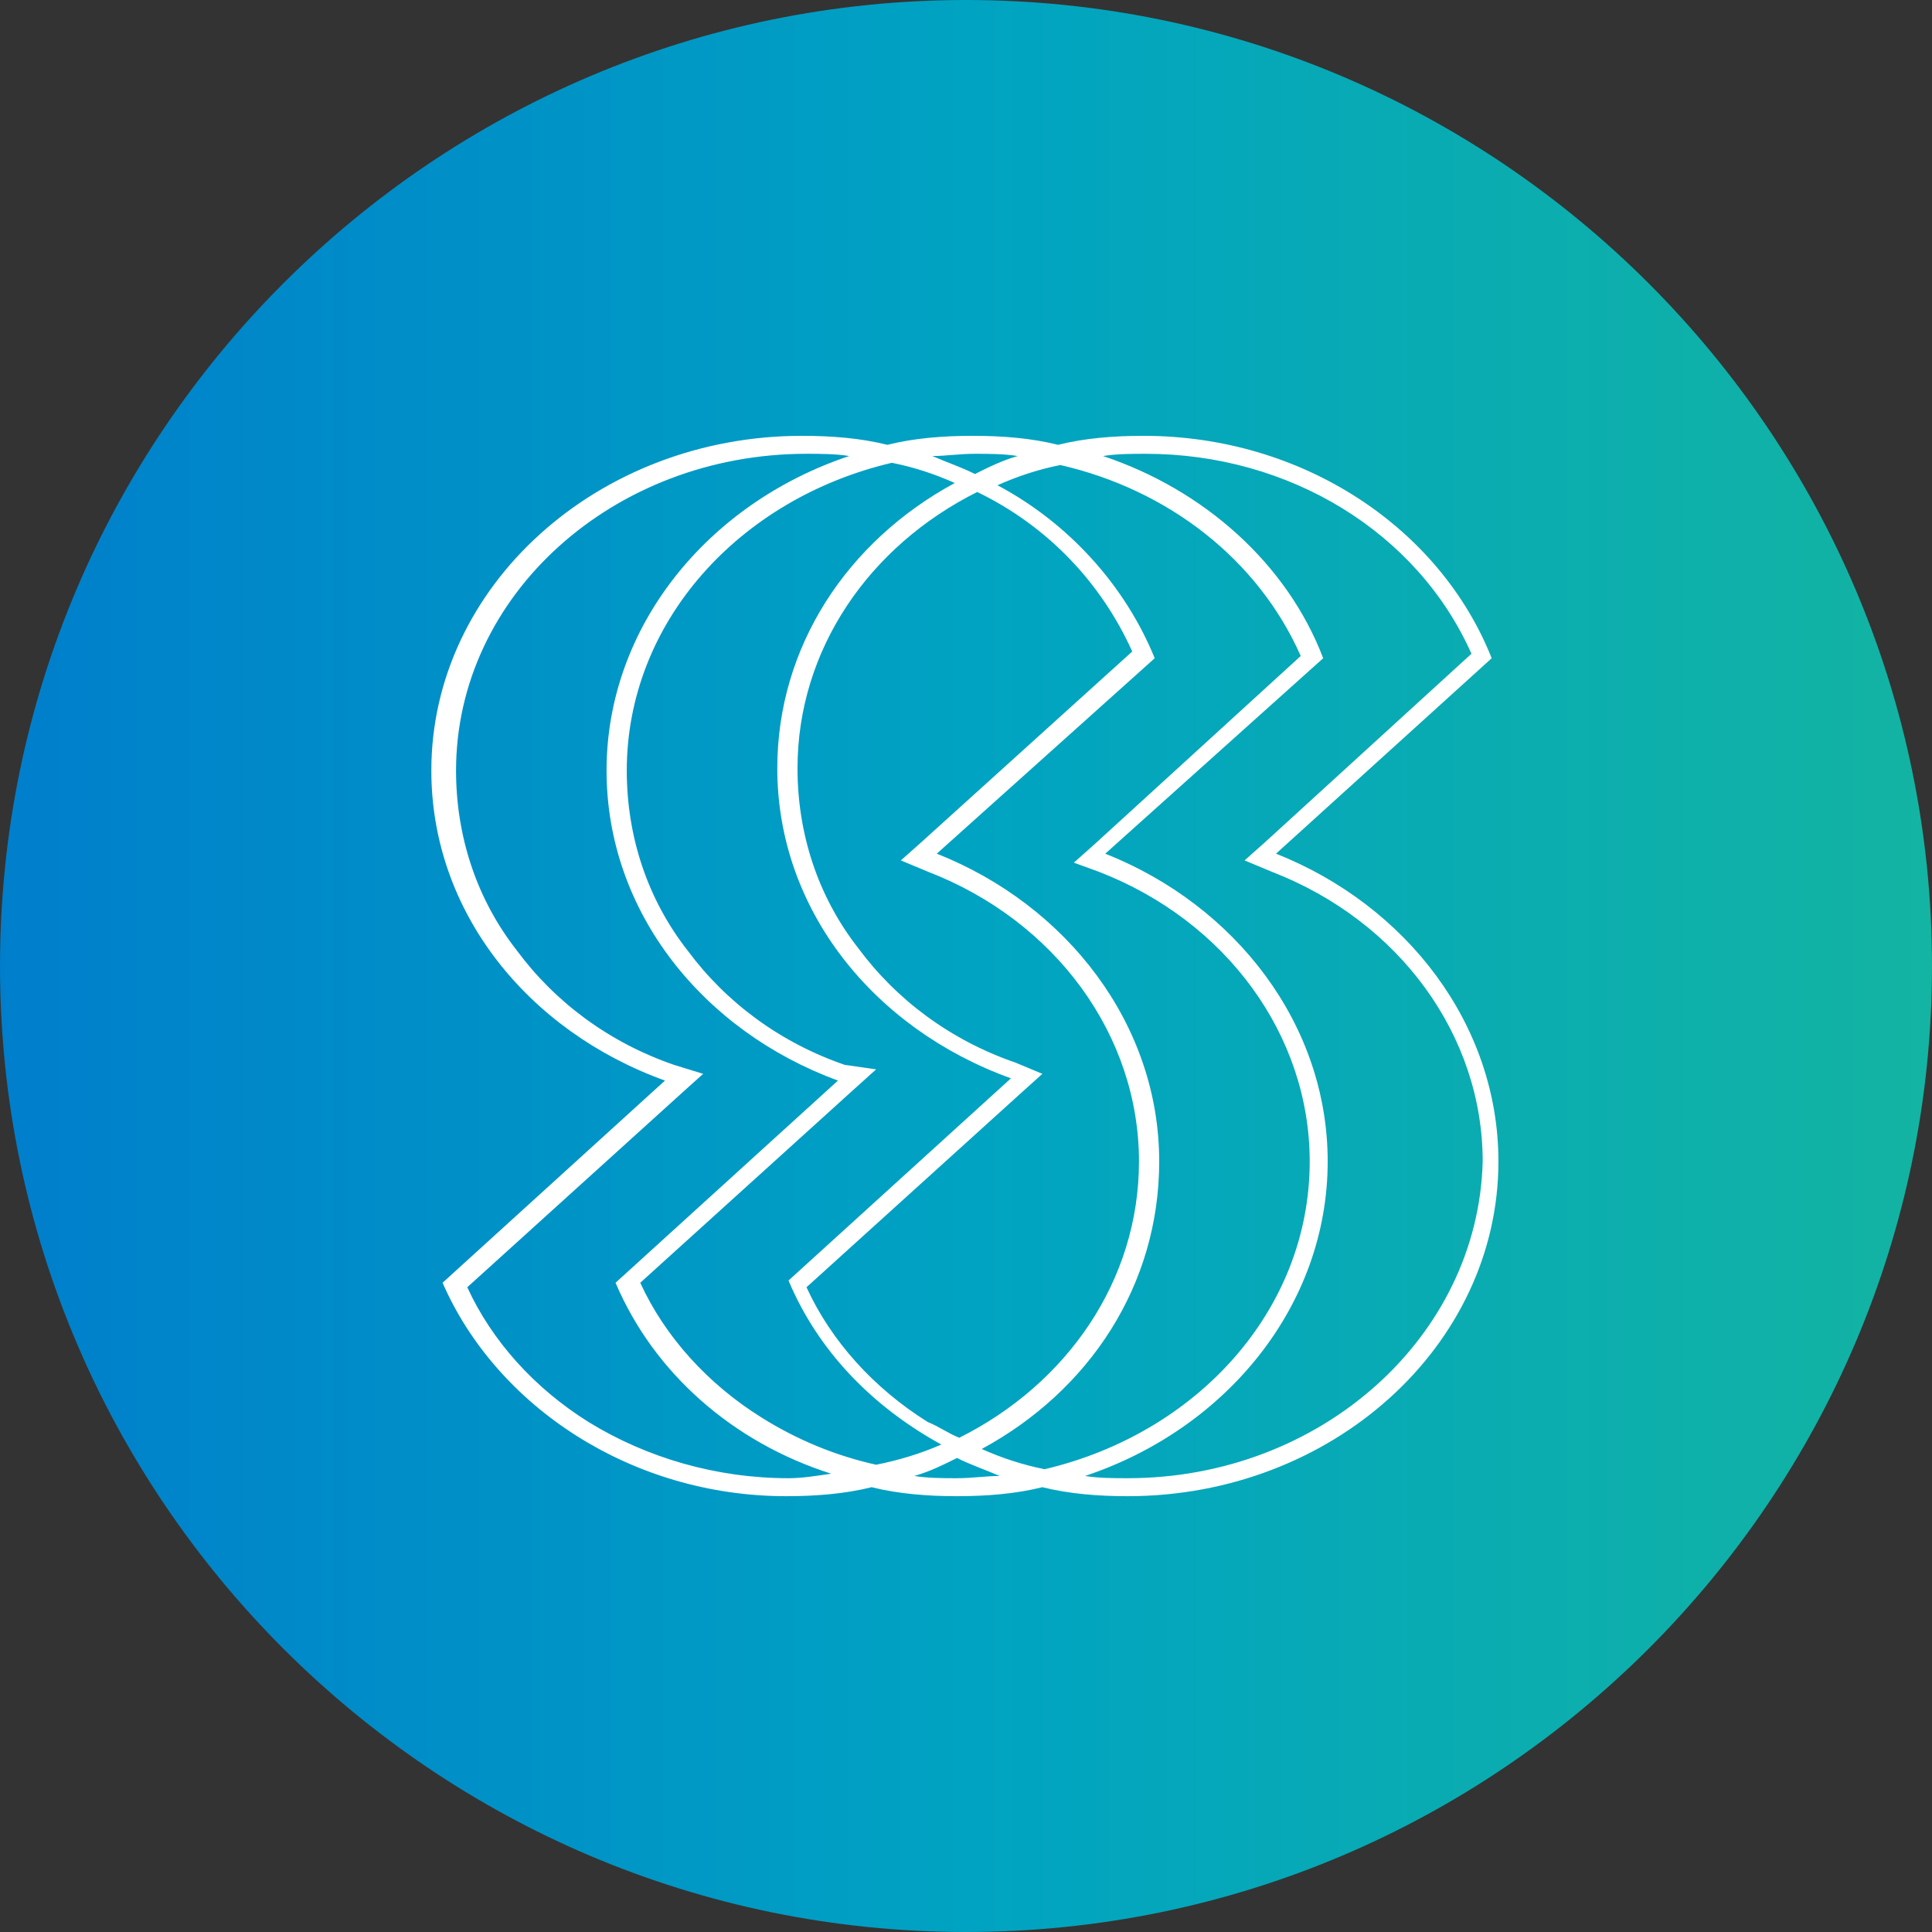
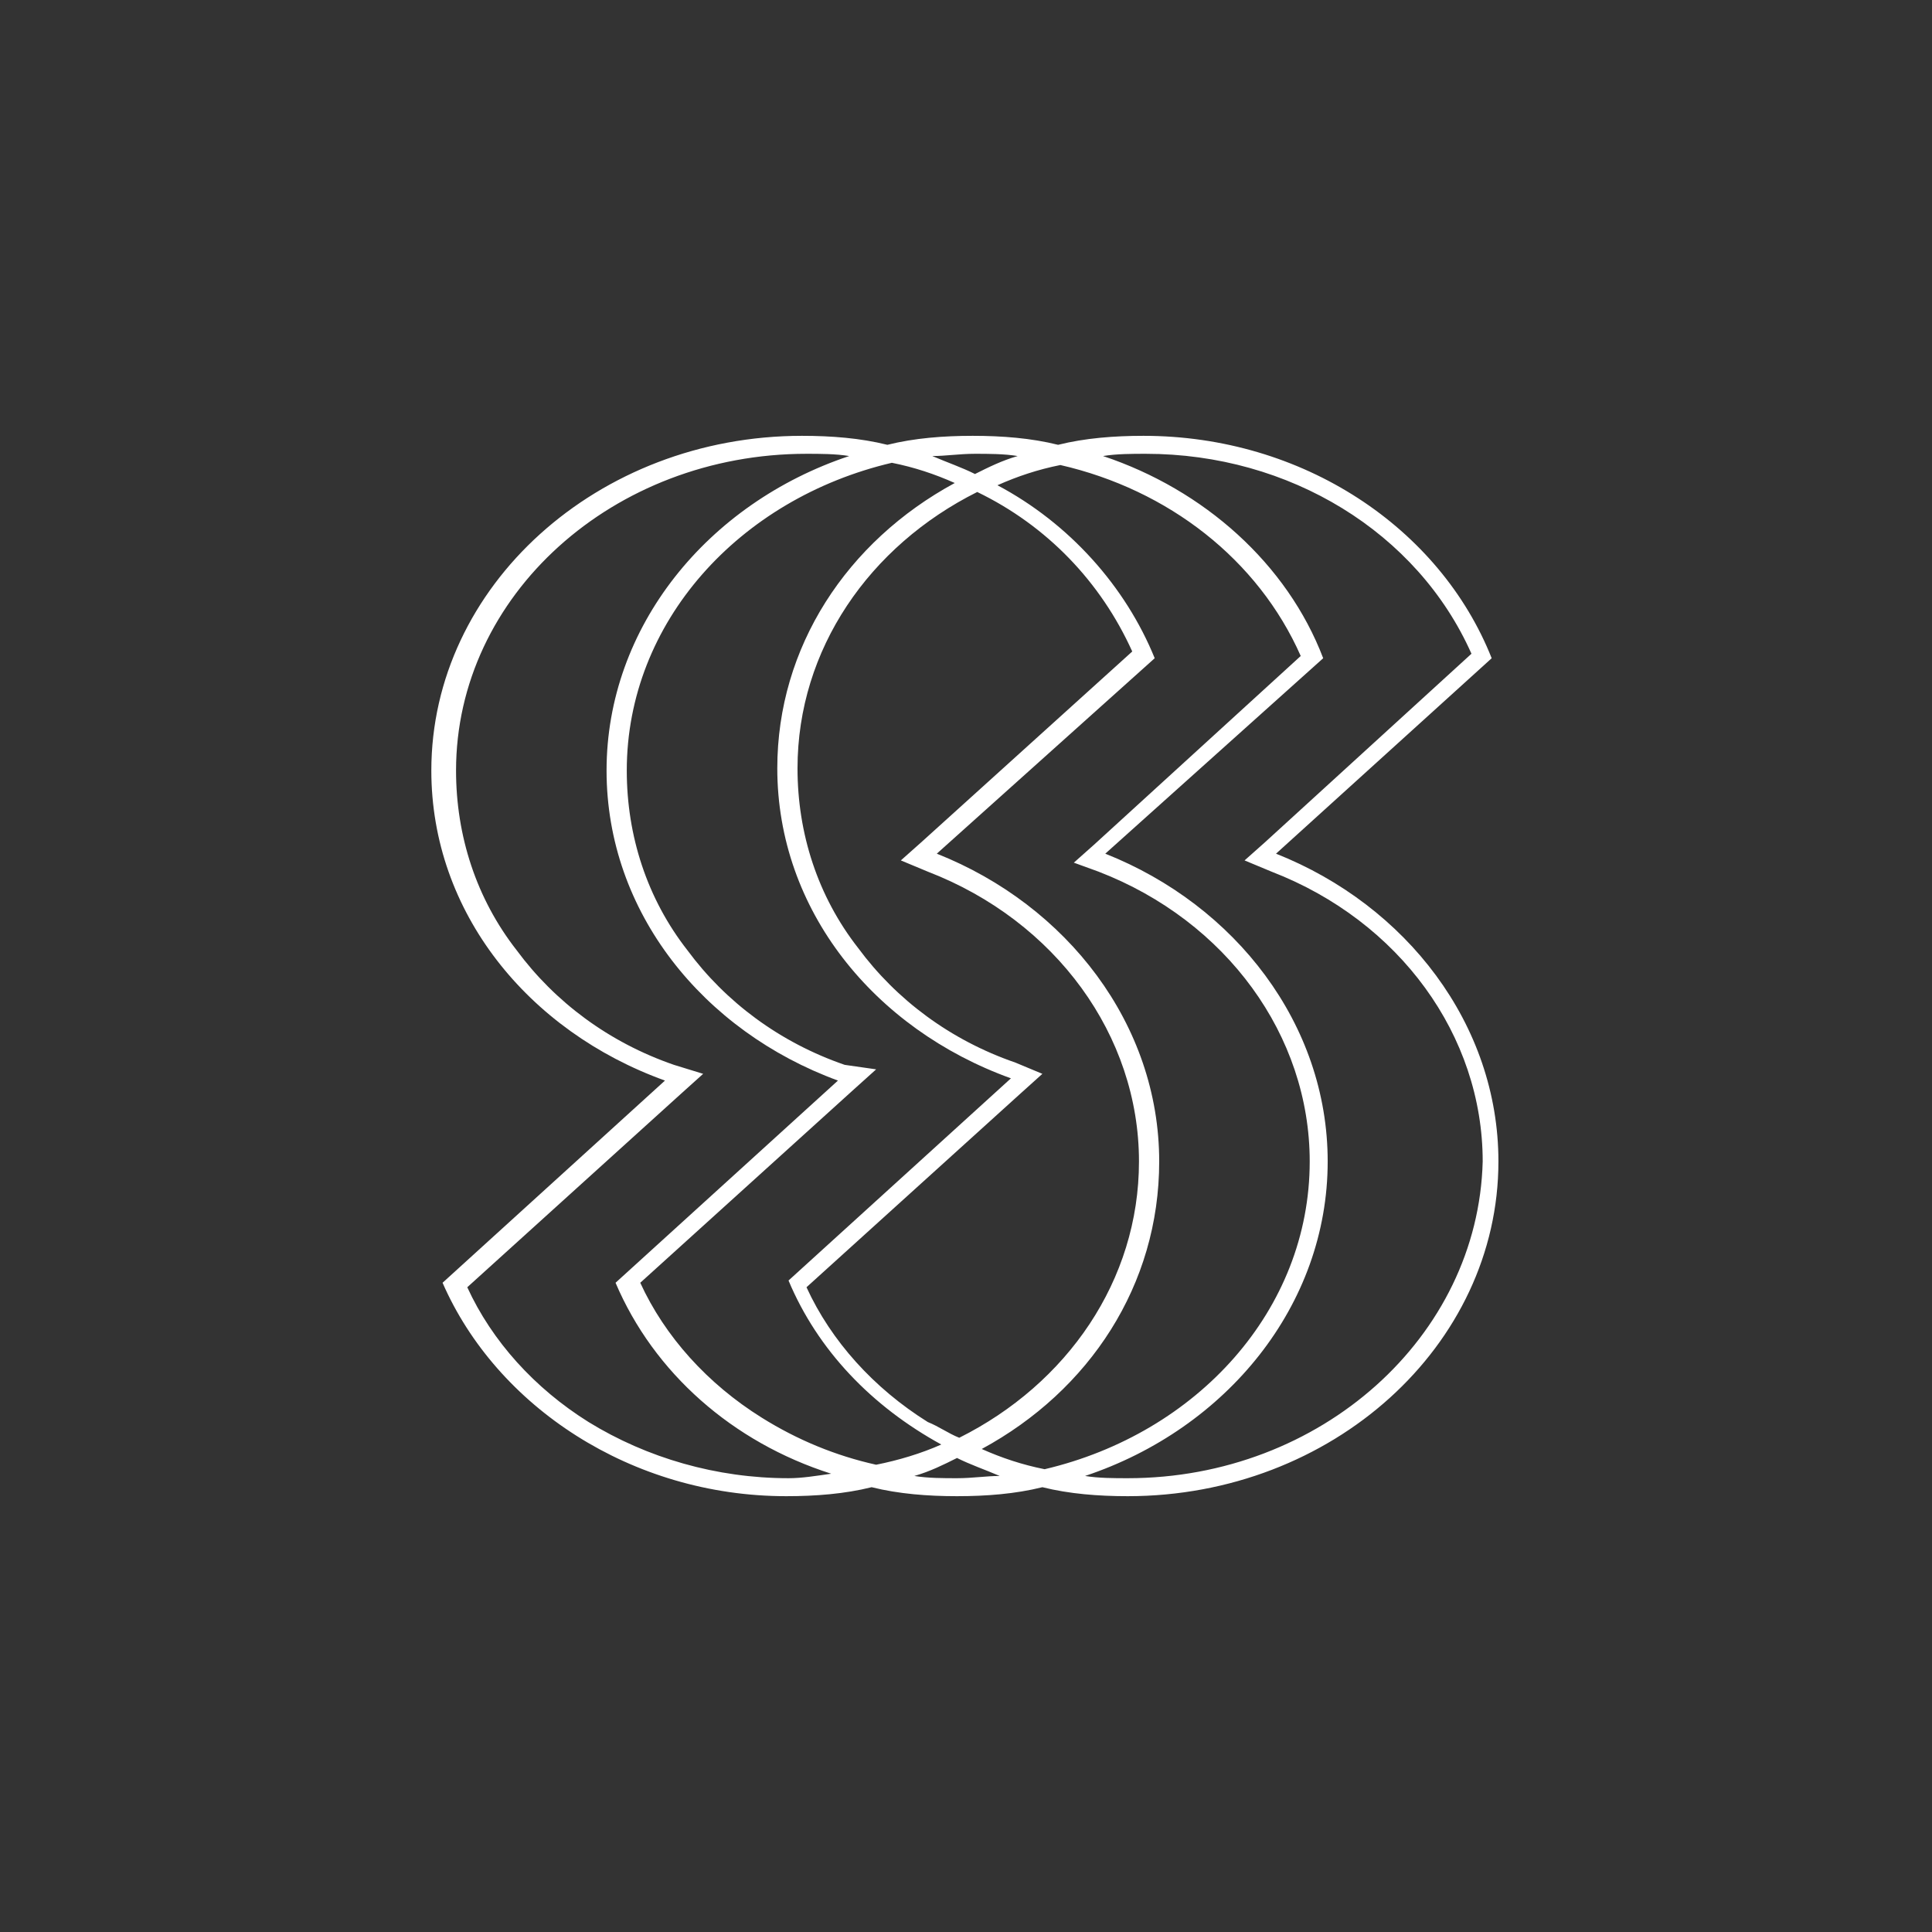
<svg xmlns="http://www.w3.org/2000/svg" viewBox="0 0 86 86" width="86" height="86">
  <rect x="0" y="0" width="86" height="86" fill="#333333" stroke="none" />
  <linearGradient id="gradient" x1="0" y1="0.5" x2="1" y2="0.5" gradientUnits="objectBoundingBox">
    <stop offset="0" stop-color="#007ecc" />
    <stop offset="0.5" stop-color="#00a3c2" />
    <stop offset="1" stop-color="#13b4a2" />
  </linearGradient>
-   <path style="fill: url(#gradient)" d="M43,0c23.7,0,43,19.3,43,43S66.7,86,43,86S0,66.7,0,43S19.3,0,43,0z" />
  <path style="fill: #ffffff" d="M56.8,38l9.6-8.7c-2.3-5.8-8.4-9.9-15.5-9.9c-1.3,0-2.6,0.1-3.8,0.4c-1.2-0.3-2.5-0.4-3.8-0.4c-1.3,0-2.6,0.1-3.8,0.4c-1.2-0.3-2.5-0.4-3.8-0.4c-9.1,0-16.5,6.7-16.5,14.9c0,6.3,4.3,11.6,10.4,13.8l-9.9,9c2.4,5.5,8.4,9.5,15.3,9.5c1.3,0,2.6-0.1,3.8-0.4c1.2,0.3,2.5,0.4,3.8,0.4s2.6-0.1,3.8-0.4c1.2,0.3,2.5,0.4,3.8,0.4c9.1,0,16.5-6.7,16.5-14.9C66.7,45.6,62.6,40.3,56.8,38z M43.4,20.2c0.6,0,1.3,0,1.9,0.1c-0.7,0.2-1.3,0.5-1.9,0.8c-0.6-0.3-1.2-0.5-1.9-0.8C42.1,20.3,42.7,20.2,43.4,20.2z M48.9,38.8c5.7,2.2,9.4,7.3,9.4,12.9c0,6.6-5,12.1-11.8,13.7c-1-0.2-1.9-0.5-2.8-0.9c4.8-2.6,7.9-7.3,7.9-12.8c0-6.1-4.1-11.4-9.9-13.7l9.7-8.7c-1.3-3.2-3.8-6-7-7.7c0.9-0.4,1.8-0.7,2.8-0.9c4.8,1.1,8.8,4.2,10.7,8.5l-9.2,8.4l-0.9,0.8L48.9,38.8z M37.6,47.4c-2.9-1-5.3-2.8-7-5.1c-1.8-2.3-2.7-5.1-2.7-8c0-6.6,5-12.1,11.8-13.7c1,0.2,1.9,0.5,2.8,0.9c-4.8,2.6-7.9,7.3-7.9,12.7c0,6.3,4.3,11.6,10.4,13.8l-9.9,9c1.3,3.1,3.7,5.6,6.8,7.3c-0.9,0.4-1.9,0.7-2.9,0.9c-1.8-0.4-3.5-1.1-5.1-2.1c-2.4-1.5-4.3-3.6-5.4-6l9.5-8.6l1-0.9L37.6,47.4z M41.3,63.3c-2.4-1.5-4.3-3.6-5.4-6l9.5-8.6l1-0.9l-1.2-0.5c-2.9-1-5.3-2.8-7-5.1c-1.8-2.3-2.7-5.1-2.7-8c0-5.3,3.2-9.9,8-12.3c3.1,1.5,5.5,4,6.9,7.1L41,37.5l-0.9,0.8l1.2,0.5c5.7,2.2,9.4,7.3,9.4,12.9c0,5.3-3.2,9.9-8,12.3C42.2,63.8,41.8,63.5,41.3,63.3zM35.1,65.8c-3.2,0-6.3-0.9-8.9-2.5c-2.4-1.5-4.3-3.6-5.4-6l9.5-8.6l1-0.9L30,47.4c-2.9-1-5.3-2.8-7-5.1c-1.8-2.3-2.7-5.1-2.7-8c0-7.8,7-14.1,15.6-14.1c0.6,0,1.3,0,1.9,0.1c-6.3,2.1-10.8,7.6-10.8,14c0,6.3,4.3,11.6,10.3,13.8l-9.9,9c1.7,4,5.2,7.1,9.6,8.5C36.3,65.7,35.7,65.8,35.1,65.8z M42.6,65.8c-0.6,0-1.3,0-1.9-0.1c0.7-0.2,1.3-0.5,1.9-0.8c0.6,0.3,1.2,0.5,1.9,0.8C43.9,65.7,43.3,65.8,42.6,65.8z M50.2,65.8c-0.6,0-1.3,0-1.9-0.1c6.3-2.1,10.8-7.6,10.8-14c0-6.1-4.1-11.4-9.9-13.7l9.7-8.7c-1.6-4.2-5.3-7.5-9.8-9c0.6-0.1,1.3-0.1,1.9-0.1c6.4,0,12.1,3.5,14.5,8.9l-9.2,8.4l-0.9,0.8l1.2,0.5c5.7,2.2,9.4,7.3,9.4,12.9C65.8,59.5,58.8,65.8,50.2,65.8z" />
</svg>